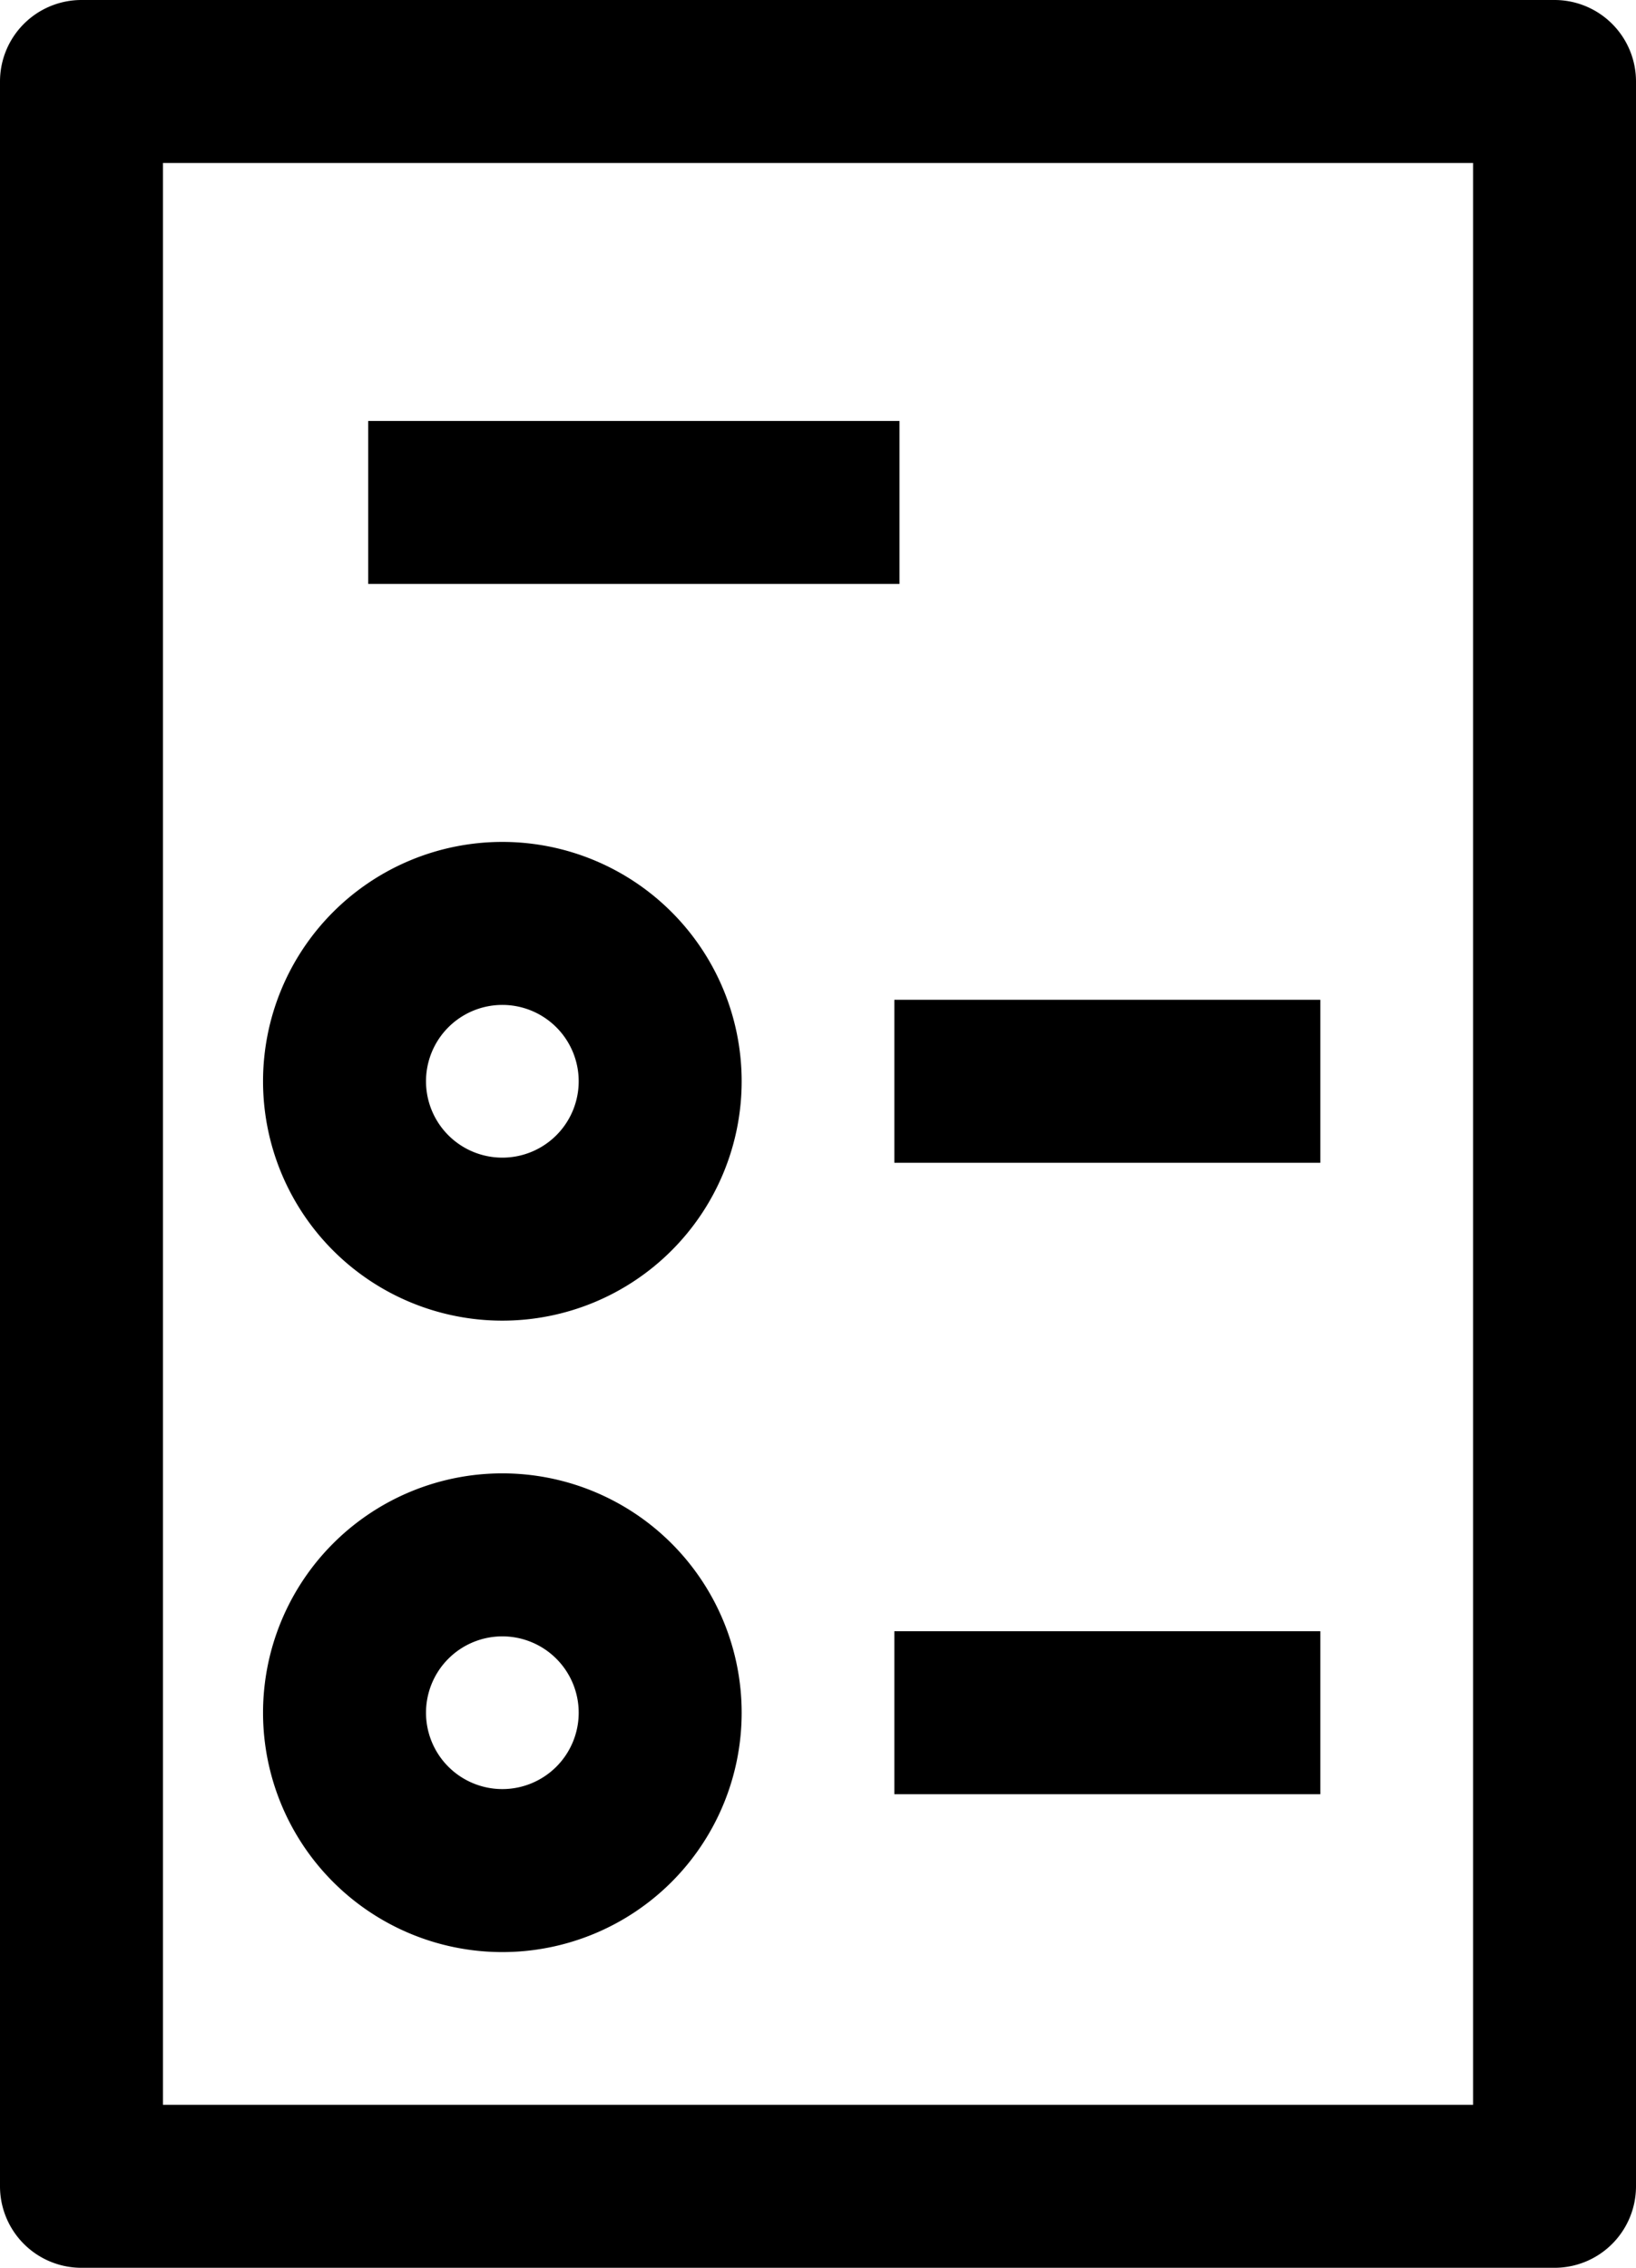
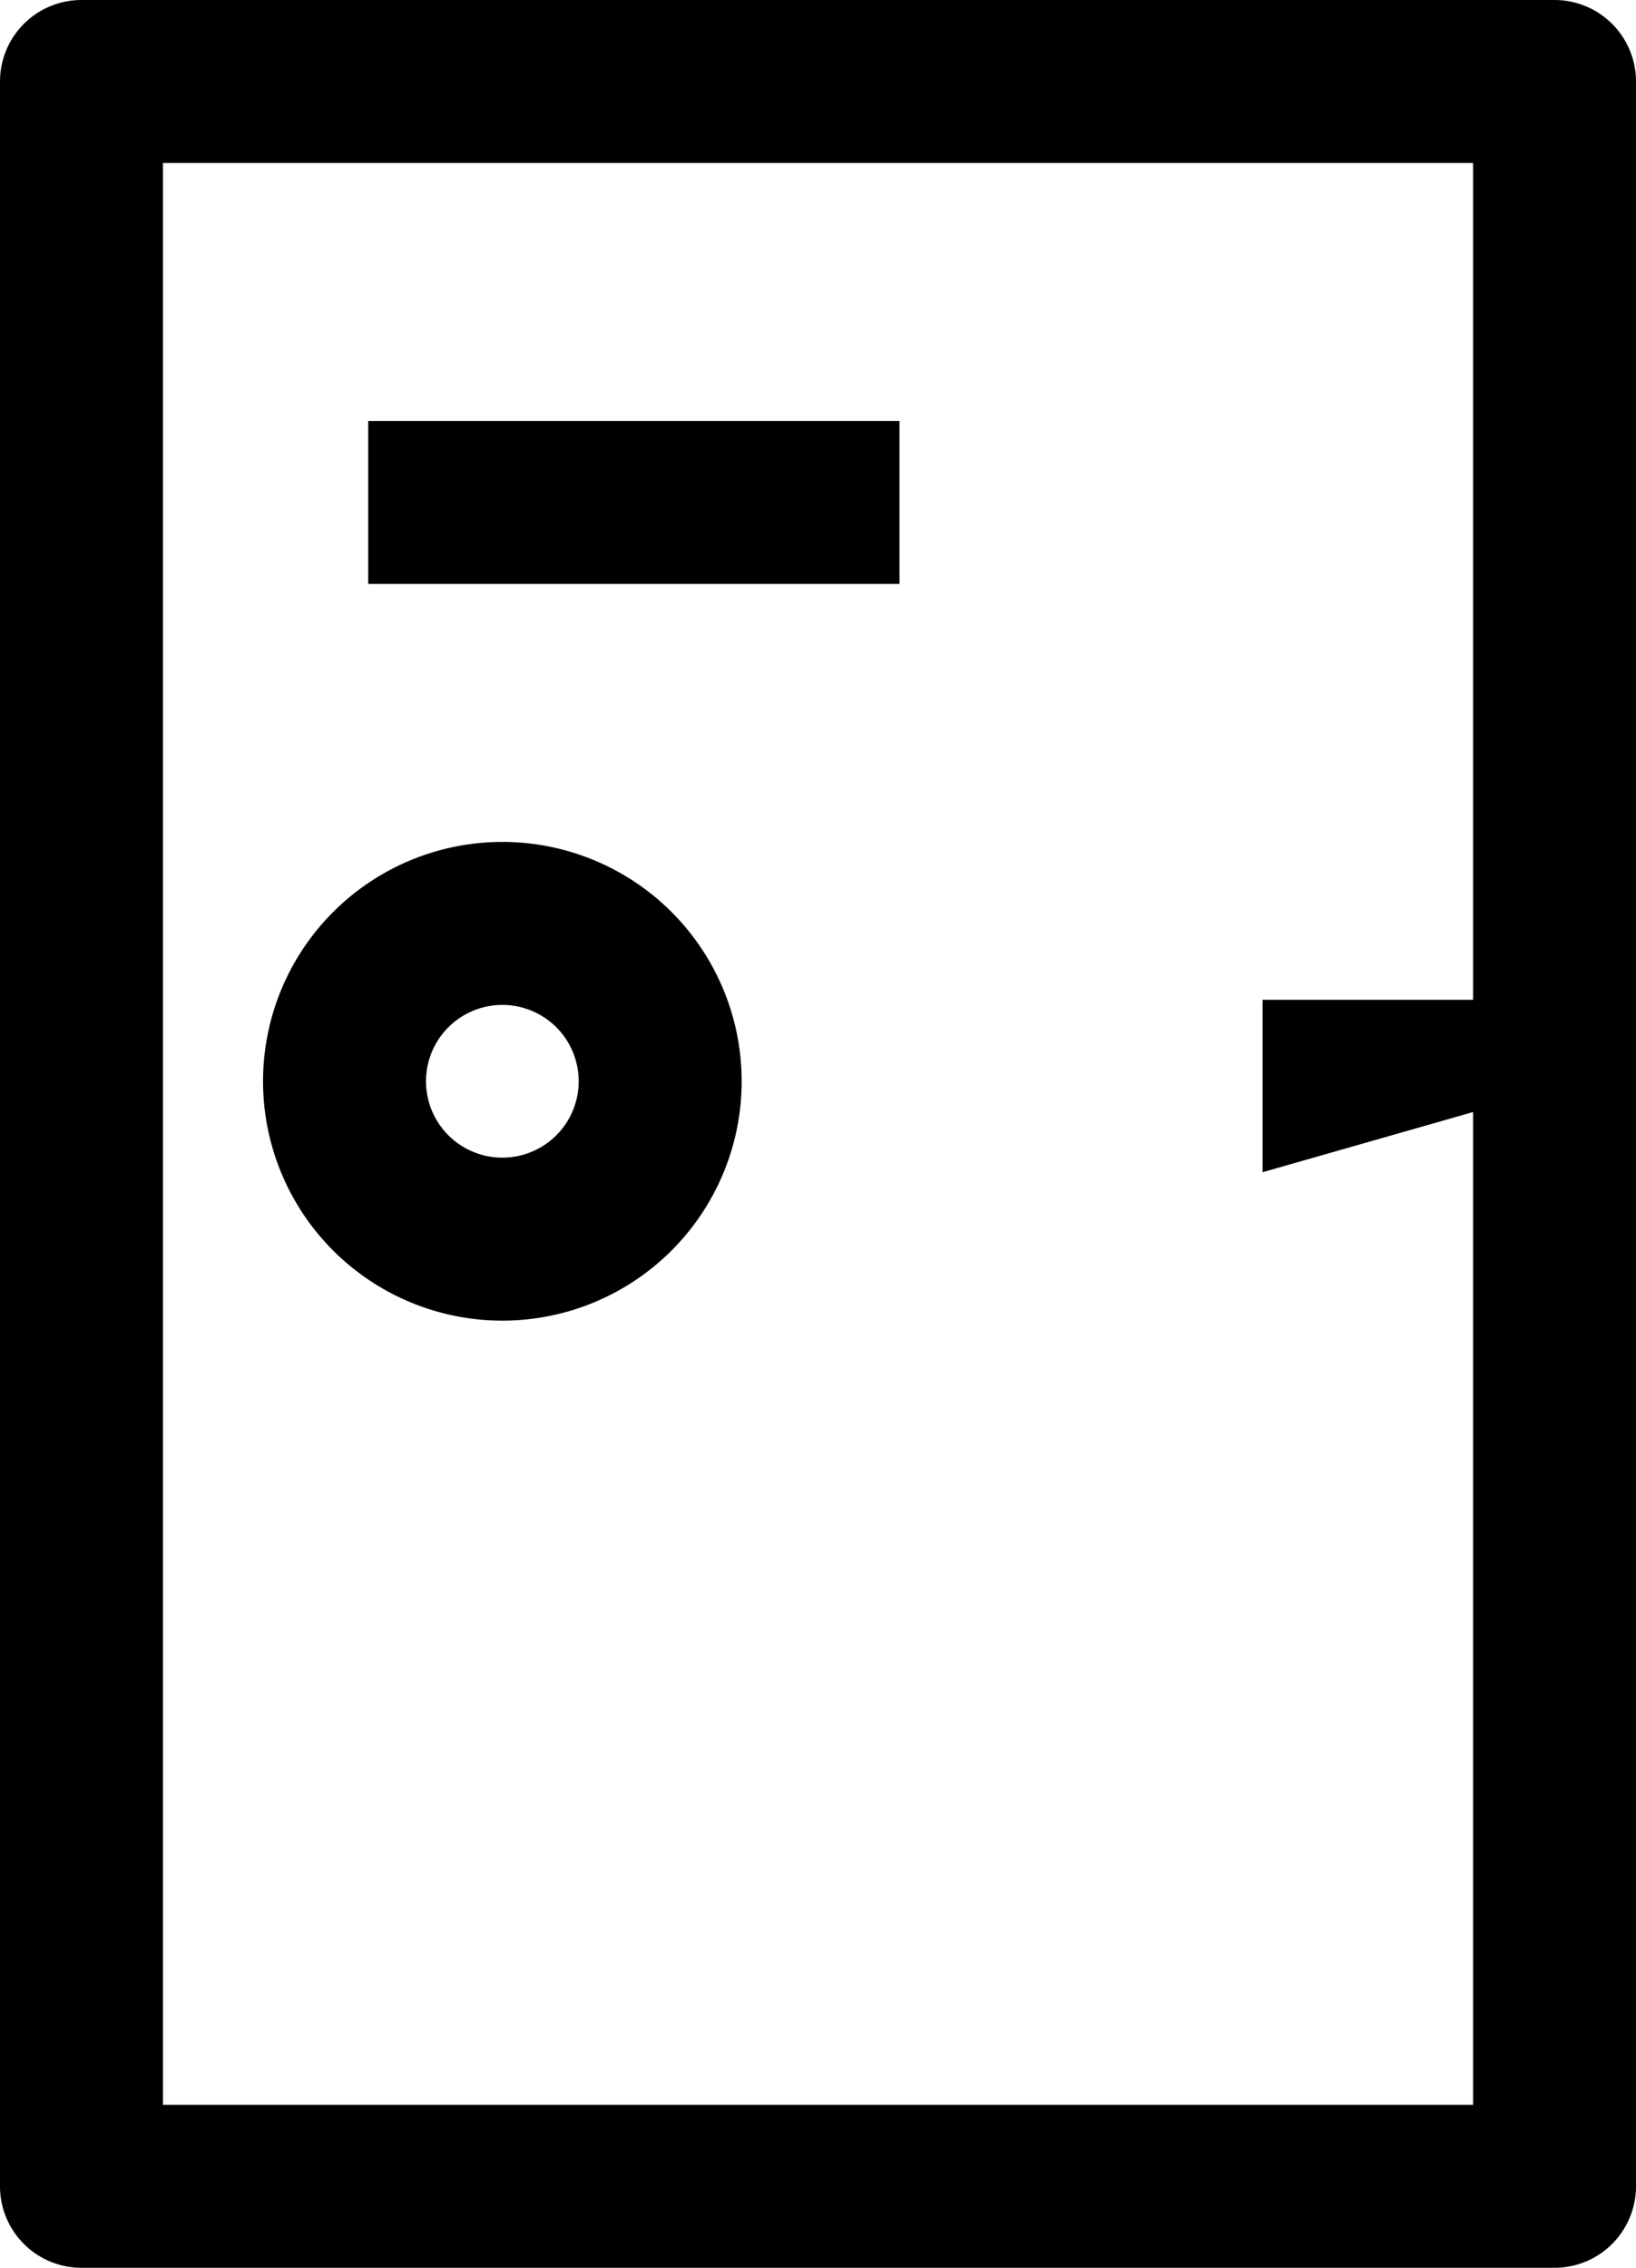
<svg xmlns="http://www.w3.org/2000/svg" width="28.33" height="39.262" viewBox="0 0 28.33 39.262">
  <g id="noun-test-4667210" transform="translate(-174.5 -34.5)">
    <path id="Path_63679" data-name="Path 63679" d="M175,35.911a.911.911,0,0,1,.911-.911h25.508a.911.911,0,0,1,.911.911v36.44a.911.911,0,0,1-.911.911H175.911a.911.911,0,0,1-.911-.911Zm1.822.911V71.44h23.687V36.822Z" stroke="#000" stroke-width="1" fill-rule="evenodd" />
    <path id="Path_63680" data-name="Path 63680" d="M264.869,130.156h-8.2v-1.822h8.2Z" transform="translate(-75.293 -86.046)" stroke="#000" stroke-width="1" fill-rule="evenodd" />
-     <path id="Path_63681" data-name="Path 63681" d="M379.709,258.49h-6.377v-1.822h6.377Z" transform="translate(-182.845 -204.359)" stroke="#000" stroke-width="1" fill-rule="evenodd" />
-     <path id="Path_63682" data-name="Path 63682" d="M379.709,398.49h-6.377v-1.822h6.377Z" transform="translate(-182.845 -333.427)" stroke="#000" stroke-width="1" fill-rule="evenodd" />
+     <path id="Path_63681" data-name="Path 63681" d="M379.709,258.49v-1.822h6.377Z" transform="translate(-182.845 -204.359)" stroke="#000" stroke-width="1" fill-rule="evenodd" />
    <path id="Path_63683" data-name="Path 63683" d="M236.976,223.49a1.822,1.822,0,1,0,1.822,1.822A1.822,1.822,0,0,0,236.976,223.49Zm-3.644,1.822a3.644,3.644,0,1,1,3.644,3.644A3.644,3.644,0,0,1,233.332,225.312Z" transform="translate(-53.777 -172.092)" stroke="#000" stroke-width="1" fill-rule="evenodd" />
-     <path id="Path_63684" data-name="Path 63684" d="M236.976,363.49a1.822,1.822,0,1,0,1.822,1.822A1.822,1.822,0,0,0,236.976,363.49Zm-3.644,1.822a3.644,3.644,0,1,1,3.644,3.644A3.644,3.644,0,0,1,233.332,365.312Z" transform="translate(-53.777 -301.16)" stroke="#000" stroke-width="1" fill-rule="evenodd" />
  </g>
</svg>